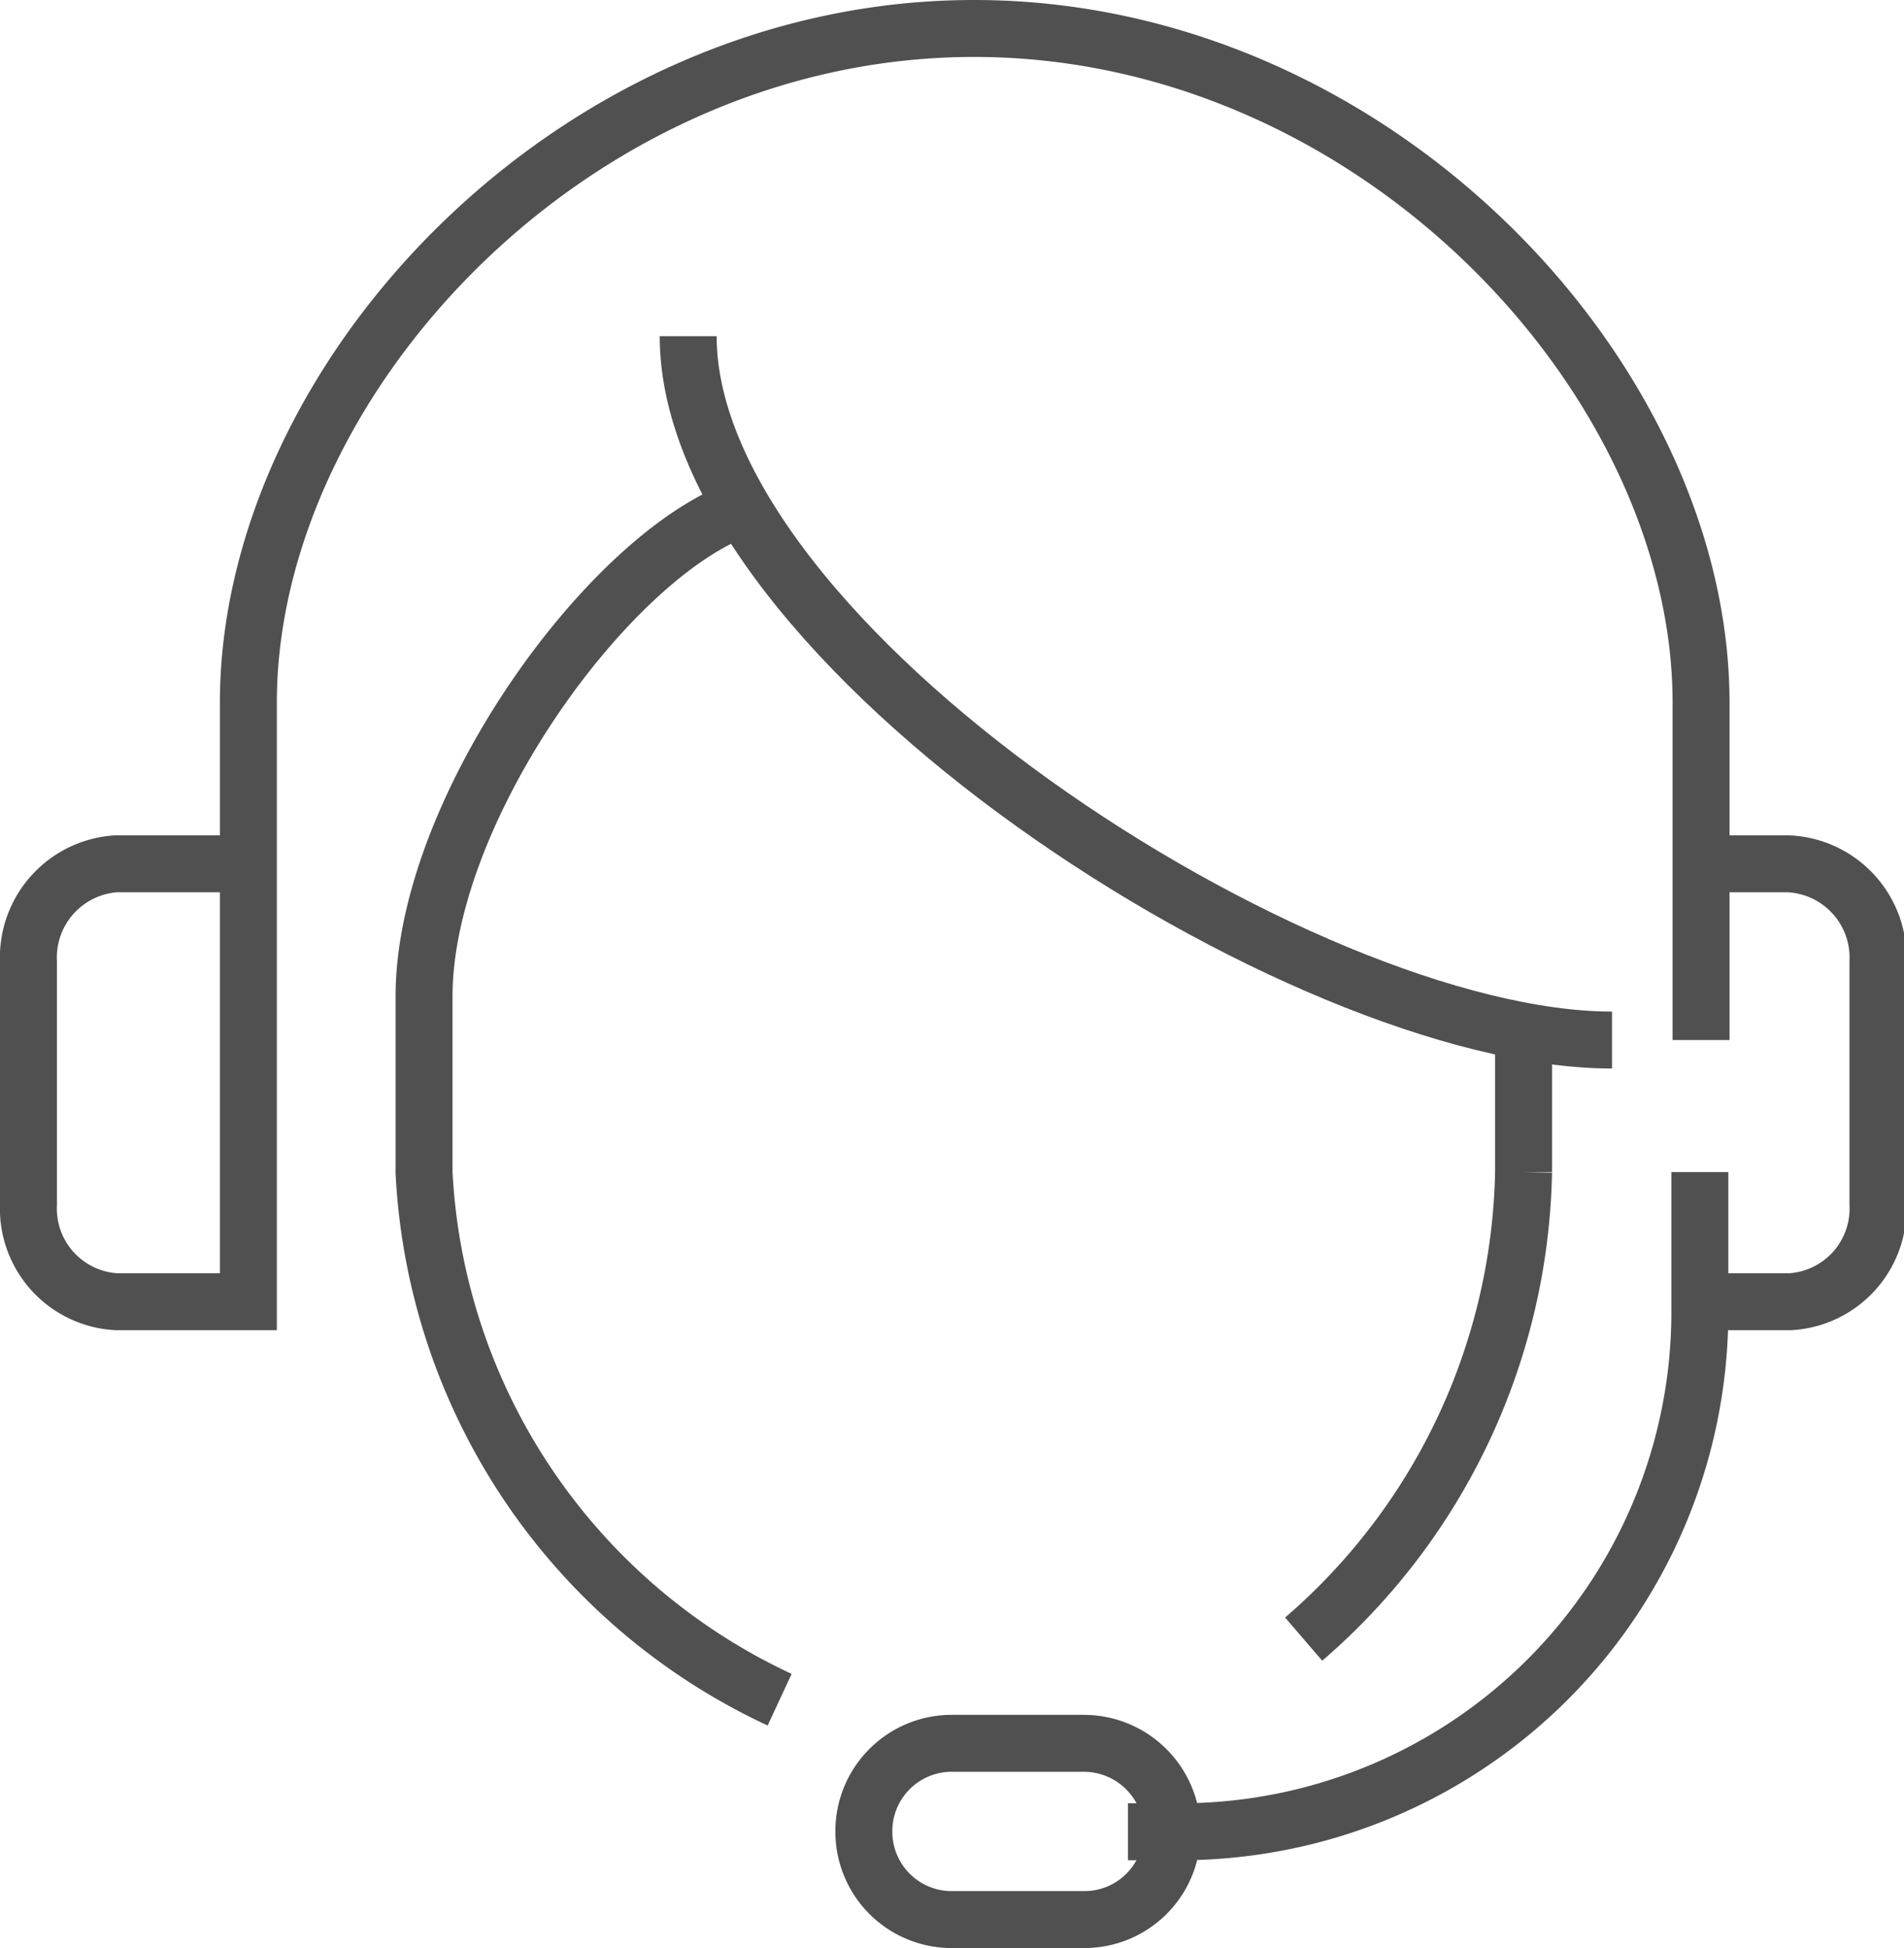
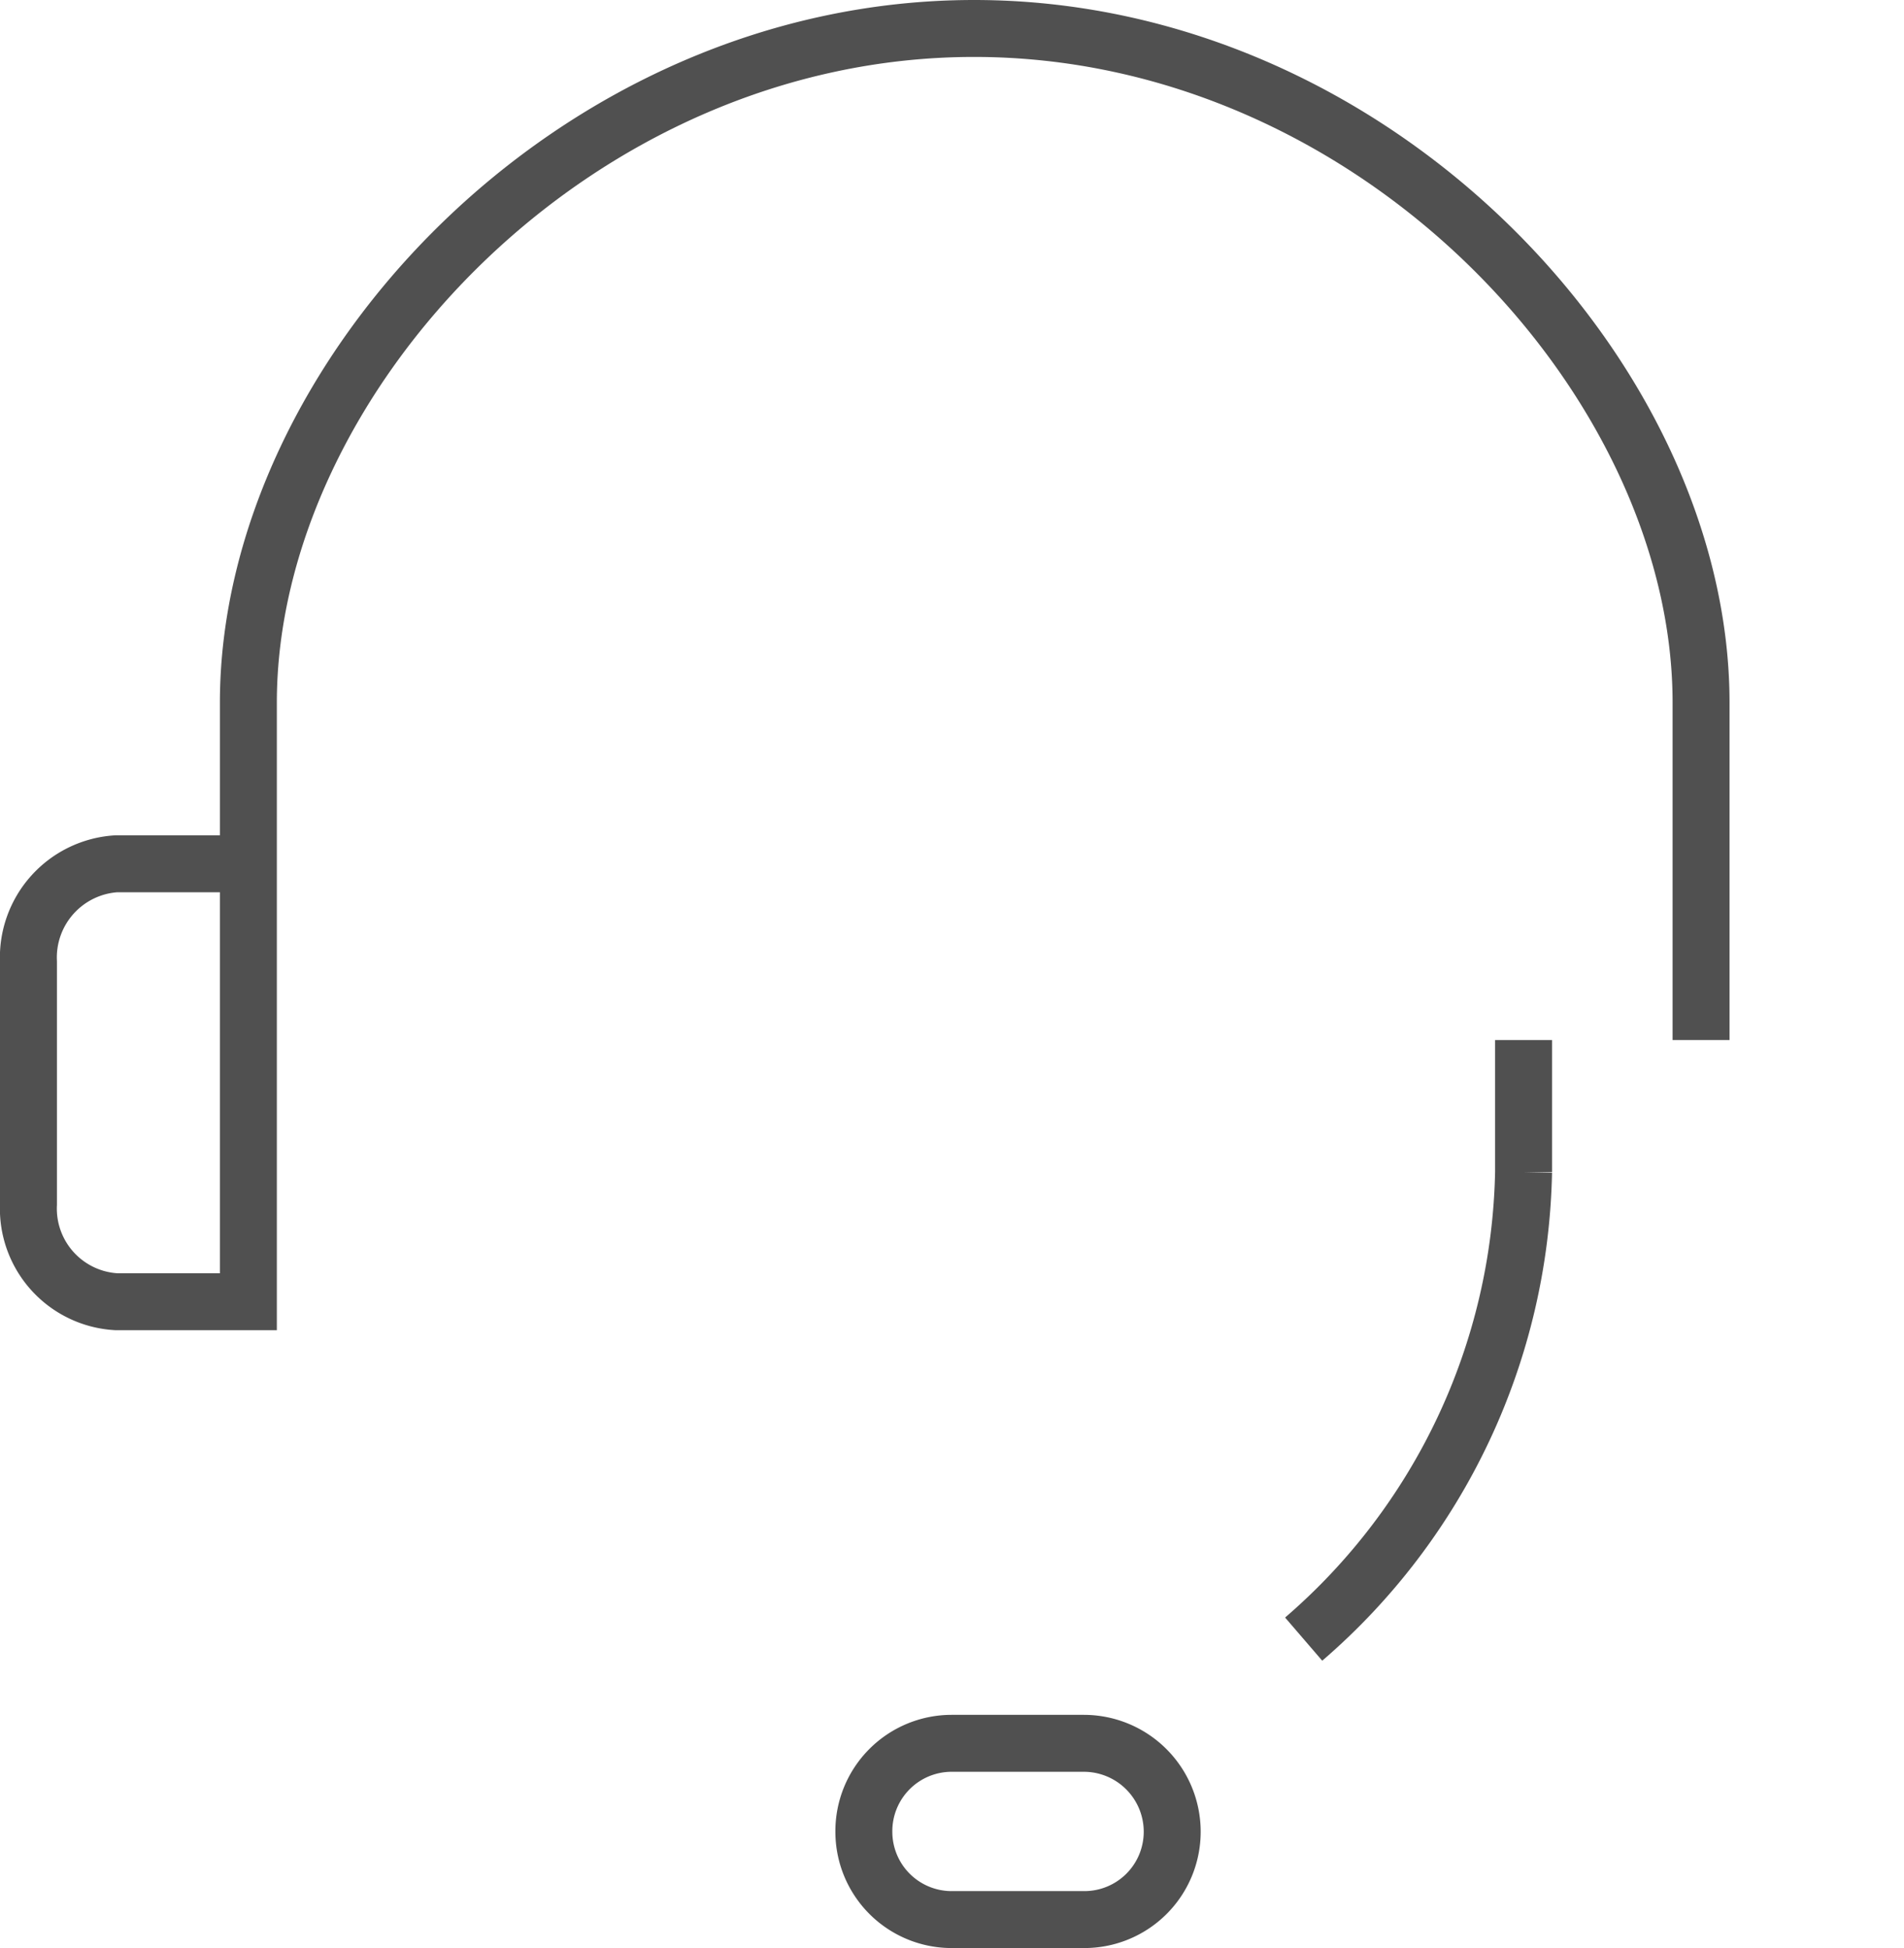
<svg xmlns="http://www.w3.org/2000/svg" viewBox="0 0 31.43 32.16">
  <g fill="none" stroke="#505050" stroke-miterlimit="10" stroke-width=".94">
    <path d="m4.1 14.26h-2.18a1.55 1.55 0 0 0 -1.45 1.62v4a1.54 1.54 0 0 0 1.45 1.61h2.18v-9.89c0-5.35 5.37-11.13 11.98-11.13s12 5.78 12 11.13v5.57" />
-     <path d="m28.06 14.26h1.45a1.55 1.55 0 0 1 1.49 1.62v4a1.54 1.54 0 0 1 -1.45 1.61h-1.49" />
    <path d="m25.15 17.17v2.18a10.44 10.44 0 0 1 -3.63 7.71" />
-     <path d="m11.36 5.55c0 5.08 10.12 11.62 15.25 11.62" />
-     <path d="m12.09 8.45c-2.18.91-5.09 5-5.09 8v2.91a10.17 10.17 0 0 0 5.87 8.7" />
    <path d="m19.35 30.24a1.45 1.45 0 0 1 -1.46 1.45h-2.18a1.45 1.45 0 0 1 -1.45-1.45 1.45 1.45 0 0 1 1.45-1.46h2.18a1.46 1.46 0 0 1 1.46 1.46z" />
-     <path d="m18.62 30.24h.86a8.58 8.58 0 0 0 8.58-8.58v-2.31" />
  </g>
</svg>